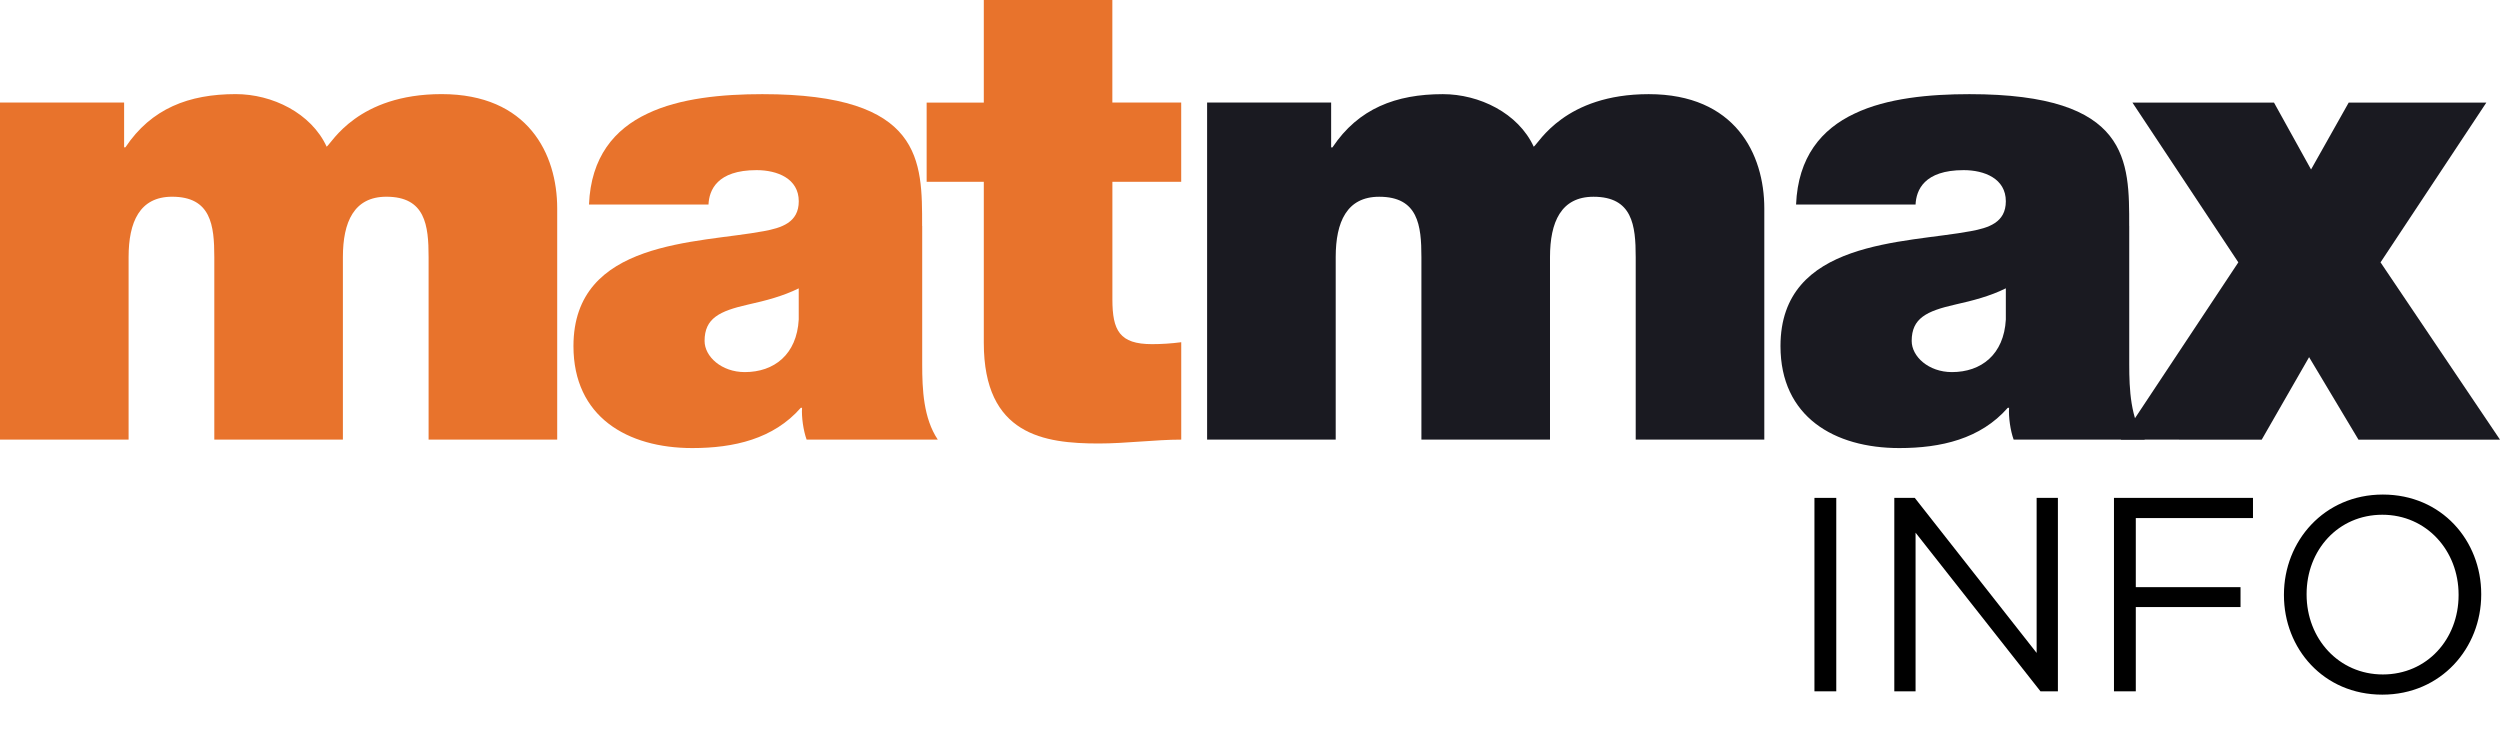
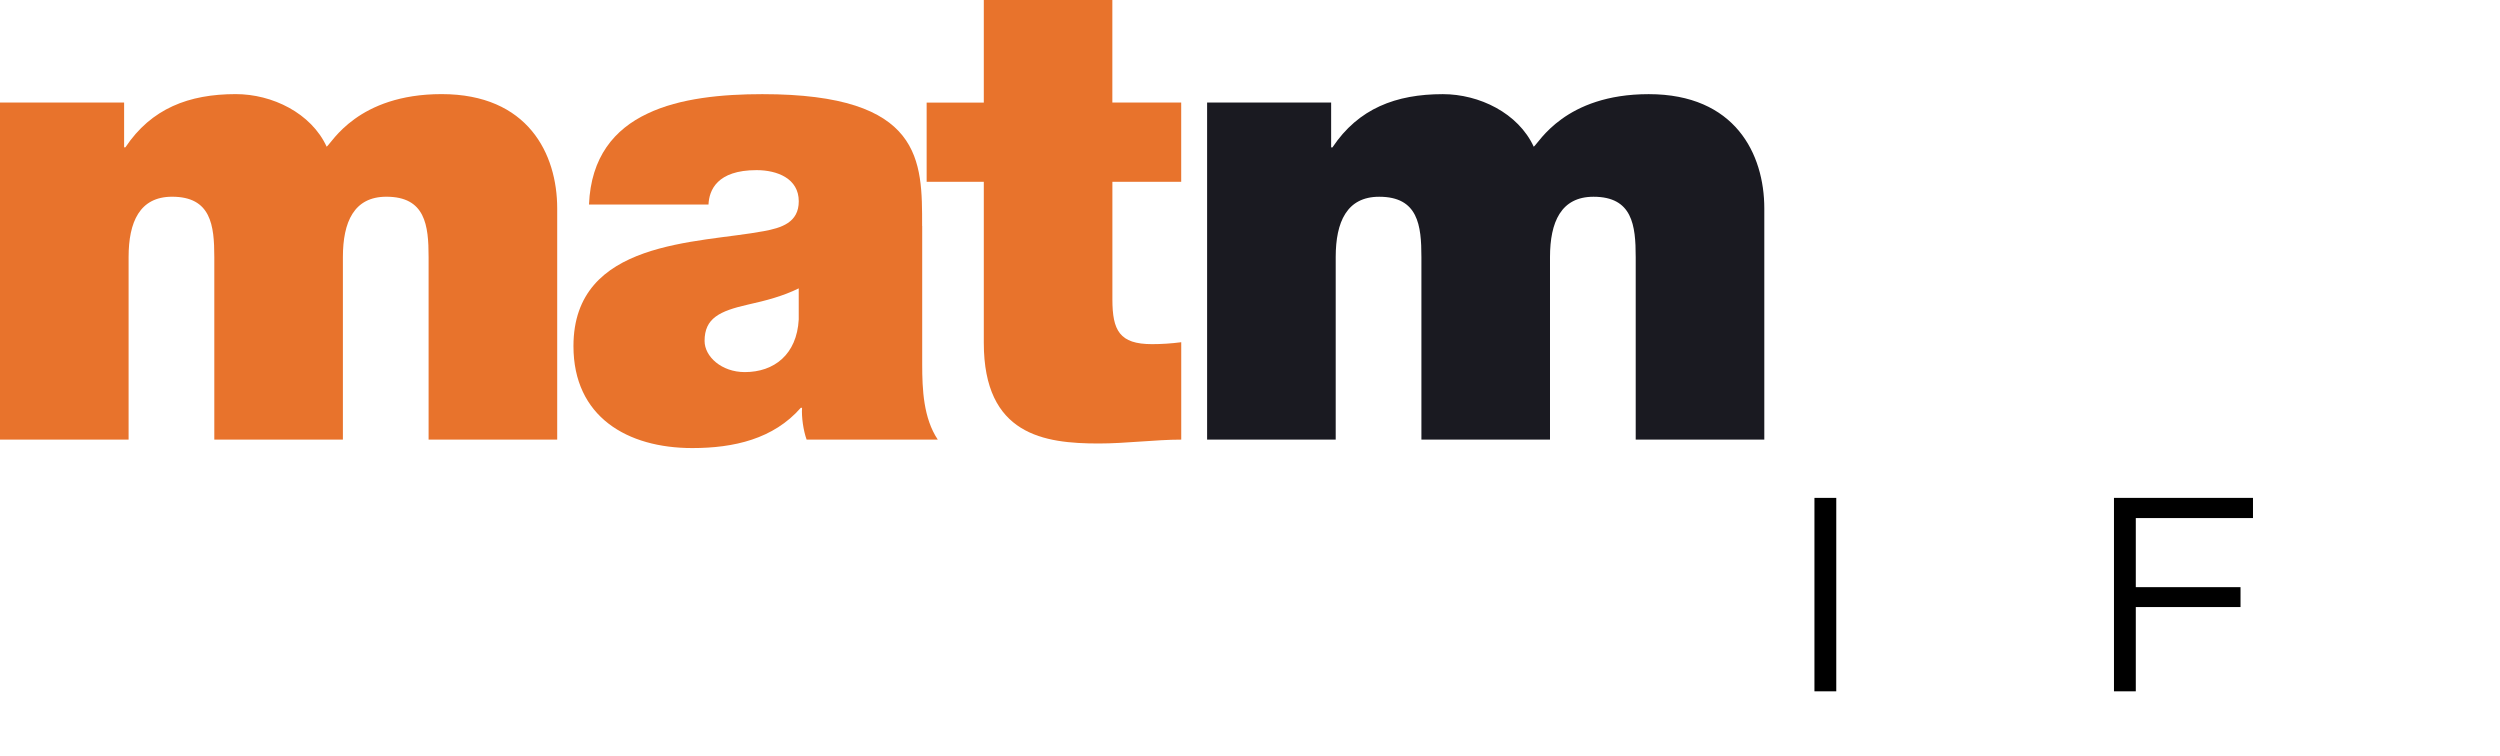
<svg xmlns="http://www.w3.org/2000/svg" width="248" height="75" viewBox="0 0 248 75" fill="none">
  <path d="M0 43.606H12.757V25.506C12.757 22.025 13.853 19.515 17.071 19.515C20.937 19.515 21.259 22.347 21.259 25.506V43.61H34.015V25.506C34.015 22.025 35.108 19.515 38.33 19.515C42.195 19.515 42.517 22.347 42.517 25.506V43.606H55.274V20.675C55.274 15.264 52.374 9.336 43.808 9.336C35.497 9.336 32.923 14.167 32.406 14.553C30.861 11.203 26.995 9.336 23.388 9.336C18.748 9.336 15.013 10.755 12.439 14.616H12.312V10.17H0V43.602" fill="#E8732C" />
  <path fill-rule="evenodd" clip-rule="evenodd" d="M91.474 22.419C91.474 15.975 91.602 9.34 75.627 9.34C71.698 9.34 67.447 9.725 64.225 11.271C60.939 12.816 58.619 15.585 58.428 20.289H70.283C70.347 18.871 71.122 16.877 75.051 16.877C77.113 16.877 79.238 17.715 79.238 19.967C79.238 22.093 77.498 22.609 75.762 22.931C69.254 24.155 56.887 23.769 56.887 34.333C56.887 41.353 62.234 44.448 68.678 44.448C72.802 44.448 76.731 43.546 79.437 40.455H79.564C79.5 41.357 79.691 42.708 80.017 43.61H93.028C91.609 41.484 91.482 38.652 91.482 36.137V22.415M79.234 31.695C79.043 35.175 76.787 36.912 73.887 36.912C71.567 36.912 69.894 35.366 69.894 33.821C69.894 31.568 71.376 30.857 74.209 30.213C75.949 29.828 77.685 29.375 79.234 28.604V31.695Z" fill="#E8732C" />
  <path d="M110.345 0H97.593V10.178H91.923V18.037H97.593V34.011C97.593 43.161 103.584 43.995 108.999 43.995C111.704 43.995 114.604 43.61 117.179 43.61V33.948C116.213 34.075 115.248 34.139 114.278 34.139C111.057 34.139 110.349 32.788 110.349 29.693V18.033H117.175V10.174H110.345V0Z" fill="#E8732C" />
  <path d="M119.745 43.606H132.502V25.506C132.502 22.029 133.598 19.515 136.816 19.518C140.682 19.518 141.004 22.351 141.004 25.509V43.61H153.76V25.509C153.76 22.029 154.853 19.518 158.075 19.518C161.941 19.518 162.262 22.351 162.262 25.509V43.61H175.019V20.679C175.019 15.268 172.119 9.34 163.55 9.34C155.238 9.34 152.664 14.171 152.148 14.556C150.602 11.207 146.737 9.34 143.129 9.34C138.489 9.34 134.754 10.758 132.18 14.62H132.049V10.174H119.745V43.606Z" fill="#1A1A21" />
-   <path fill-rule="evenodd" clip-rule="evenodd" d="M211.216 22.419C211.216 15.979 211.343 9.34 195.368 9.34C191.439 9.34 187.188 9.725 183.966 11.271C180.68 12.816 178.364 15.585 178.17 20.289H190.024C190.088 18.871 190.863 16.877 194.792 16.877C196.854 16.877 198.979 17.715 198.979 19.967C198.979 22.093 197.239 22.609 195.499 22.931C188.992 24.155 176.624 23.765 176.624 34.333C176.624 41.353 181.972 44.448 188.412 44.448C192.535 44.448 196.464 43.546 199.17 40.455H199.301C199.237 41.357 199.428 42.708 199.754 43.61H212.765C211.347 41.484 211.22 38.652 211.22 36.137V22.415M198.979 31.695C198.789 35.175 196.532 36.912 193.632 36.912C191.312 36.912 189.639 35.366 189.639 33.821C189.639 31.564 191.121 30.857 193.954 30.213C195.694 29.824 197.43 29.375 198.979 28.6V31.695Z" fill="#1A1A21" />
-   <path d="M210.381 43.61L224.362 43.614L229.062 35.43L233.96 43.614H248L236.149 26.026L246.645 10.178H232.991L229.256 16.813L225.581 10.178H211.537L222.042 26.026L210.381 43.61Z" fill="#1A1A21" />
  <path d="M179.993 49.39H182.158V68.579H179.993V49.39Z" fill="black" />
-   <path d="M187.915 49.39H189.945L202.034 64.769V49.39H204.144V68.579H202.416L190.024 52.843V68.579H187.915V49.39Z" fill="black" />
  <path d="M209.706 49.39H223.496V51.392H211.871V58.246H222.26V60.22H211.871V68.579H209.706V49.39Z" fill="black" />
-   <path d="M226.567 59.04V58.985C226.567 53.693 230.539 49.06 236.379 49.06C242.22 49.06 246.137 53.637 246.137 58.929V58.985C246.137 64.276 242.164 68.909 236.324 68.909C230.484 68.909 226.567 64.332 226.567 59.04ZM243.892 59.04V58.985C243.892 54.626 240.714 51.063 236.328 51.063C231.942 51.063 228.815 54.571 228.815 58.929V58.985C228.815 63.343 231.993 66.906 236.379 66.906C240.765 66.906 243.892 63.398 243.892 59.04Z" fill="black" />
</svg>